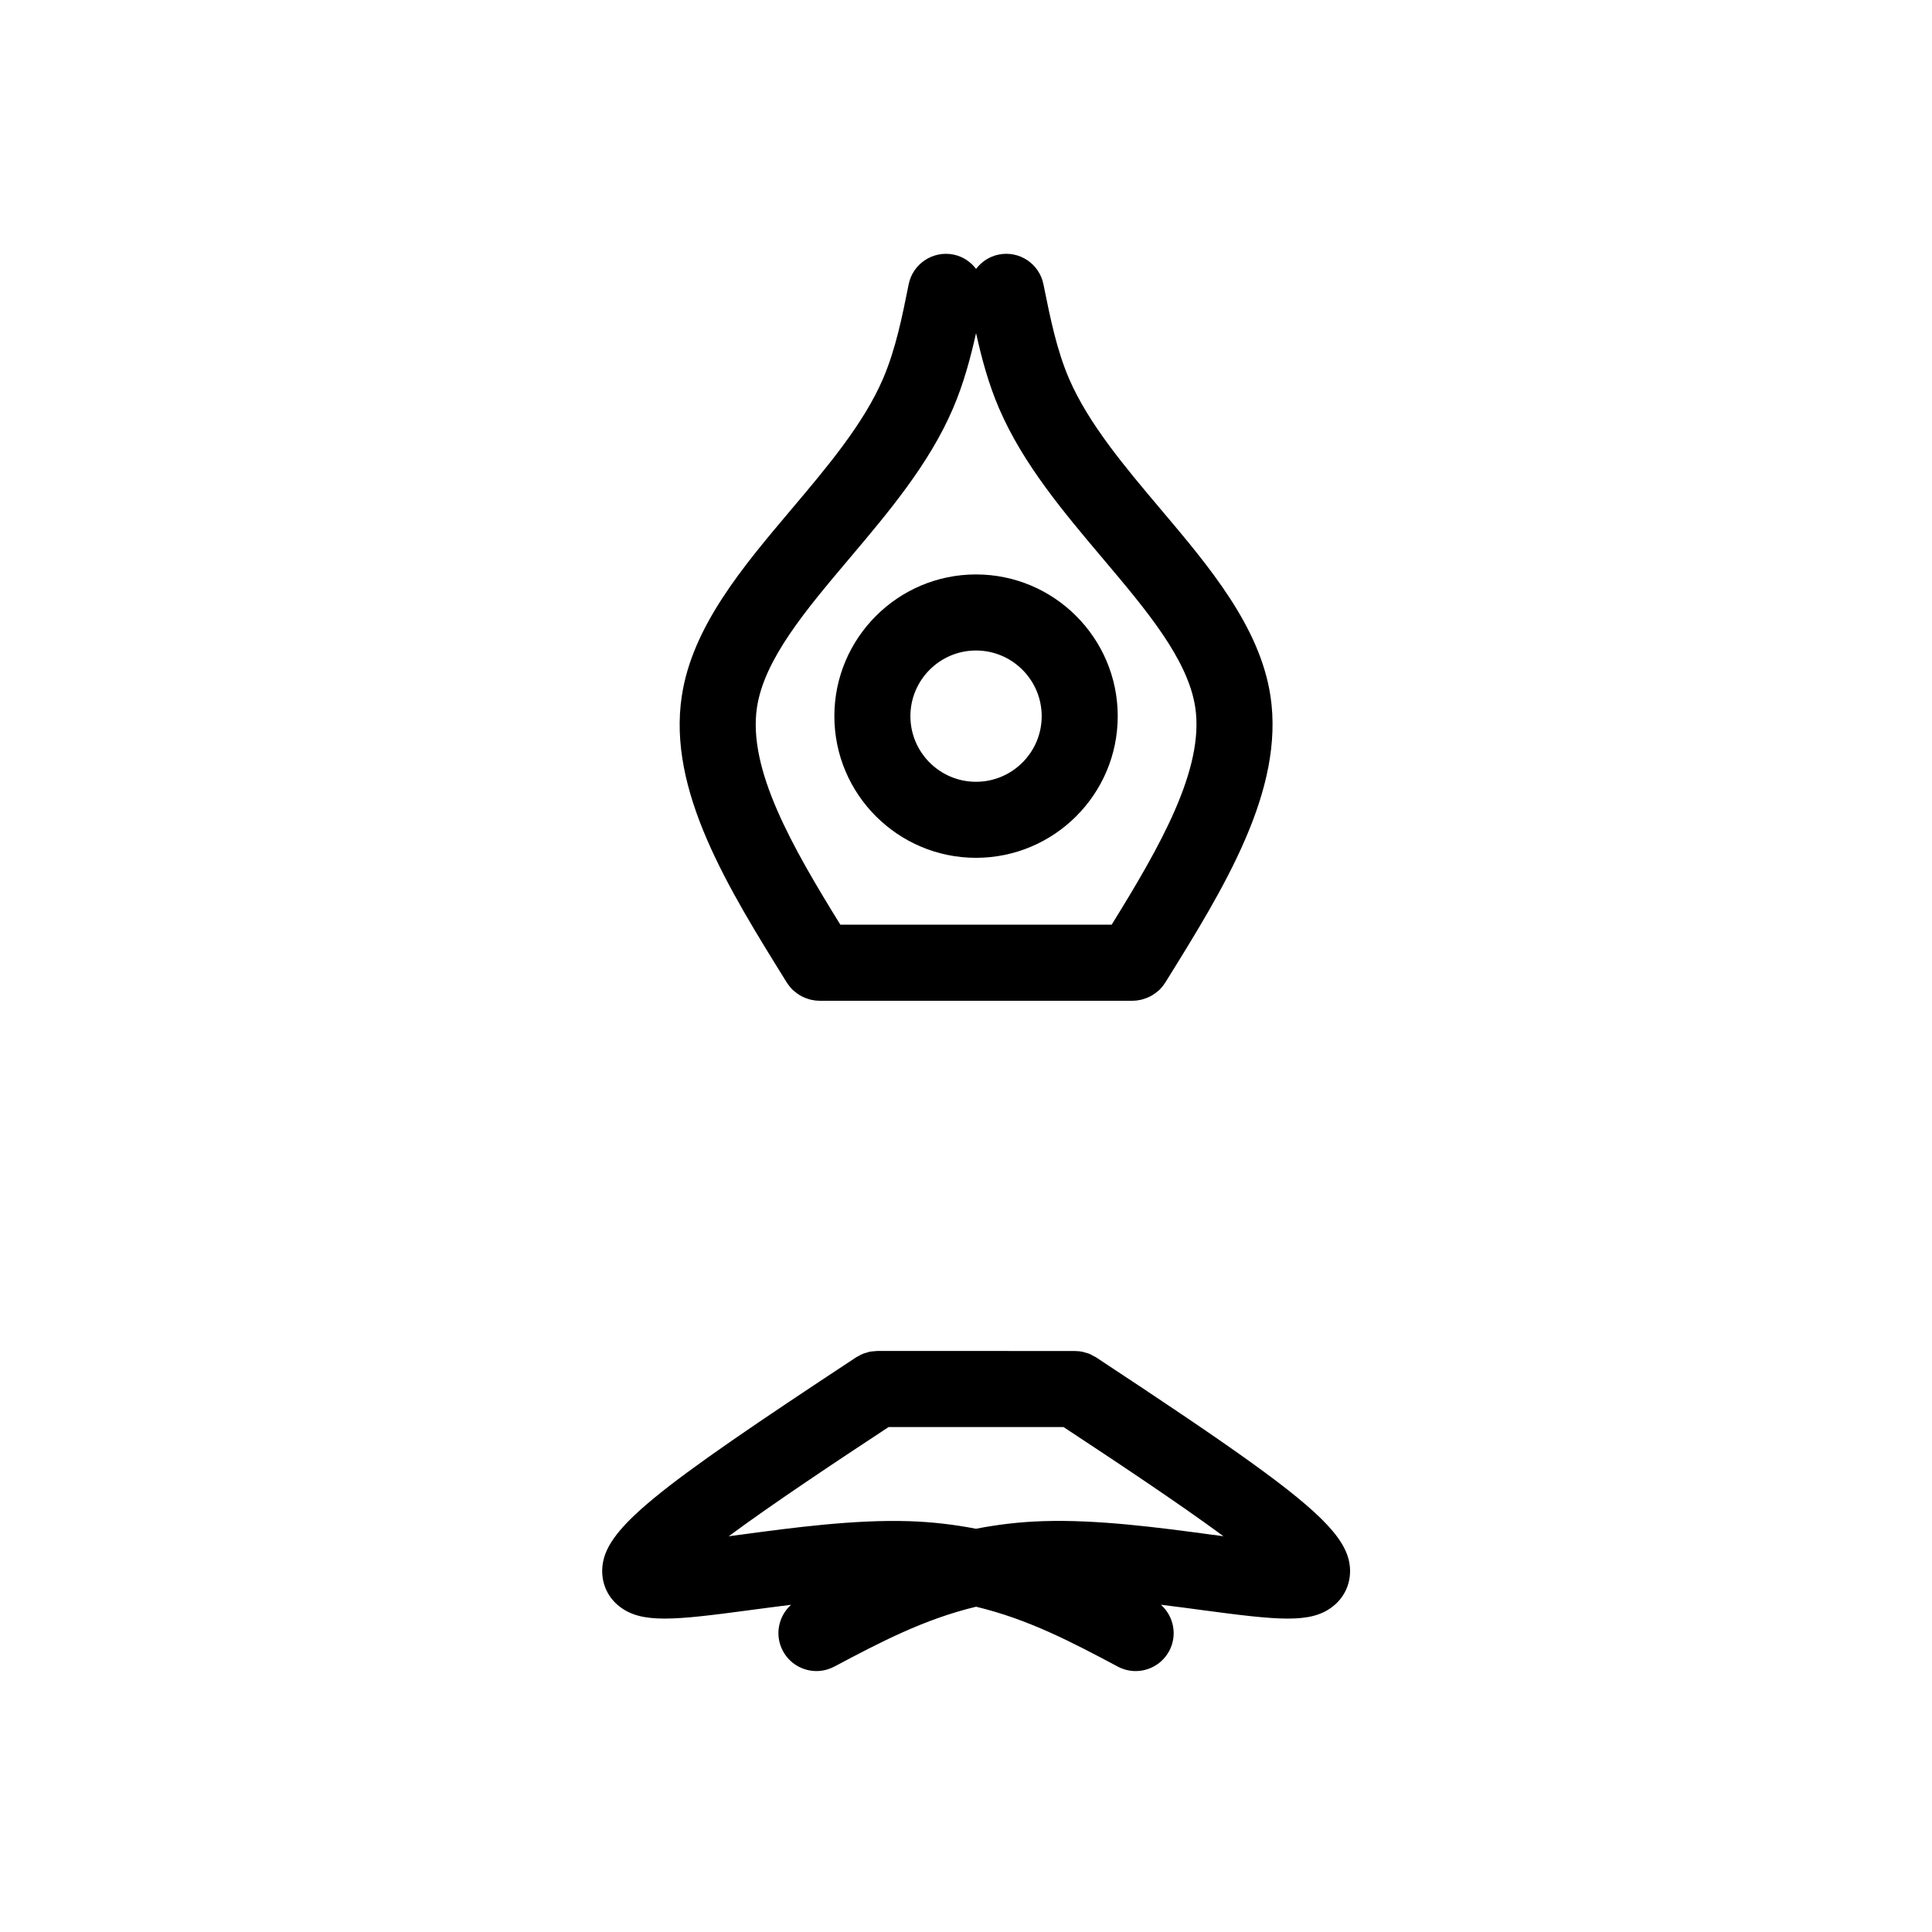
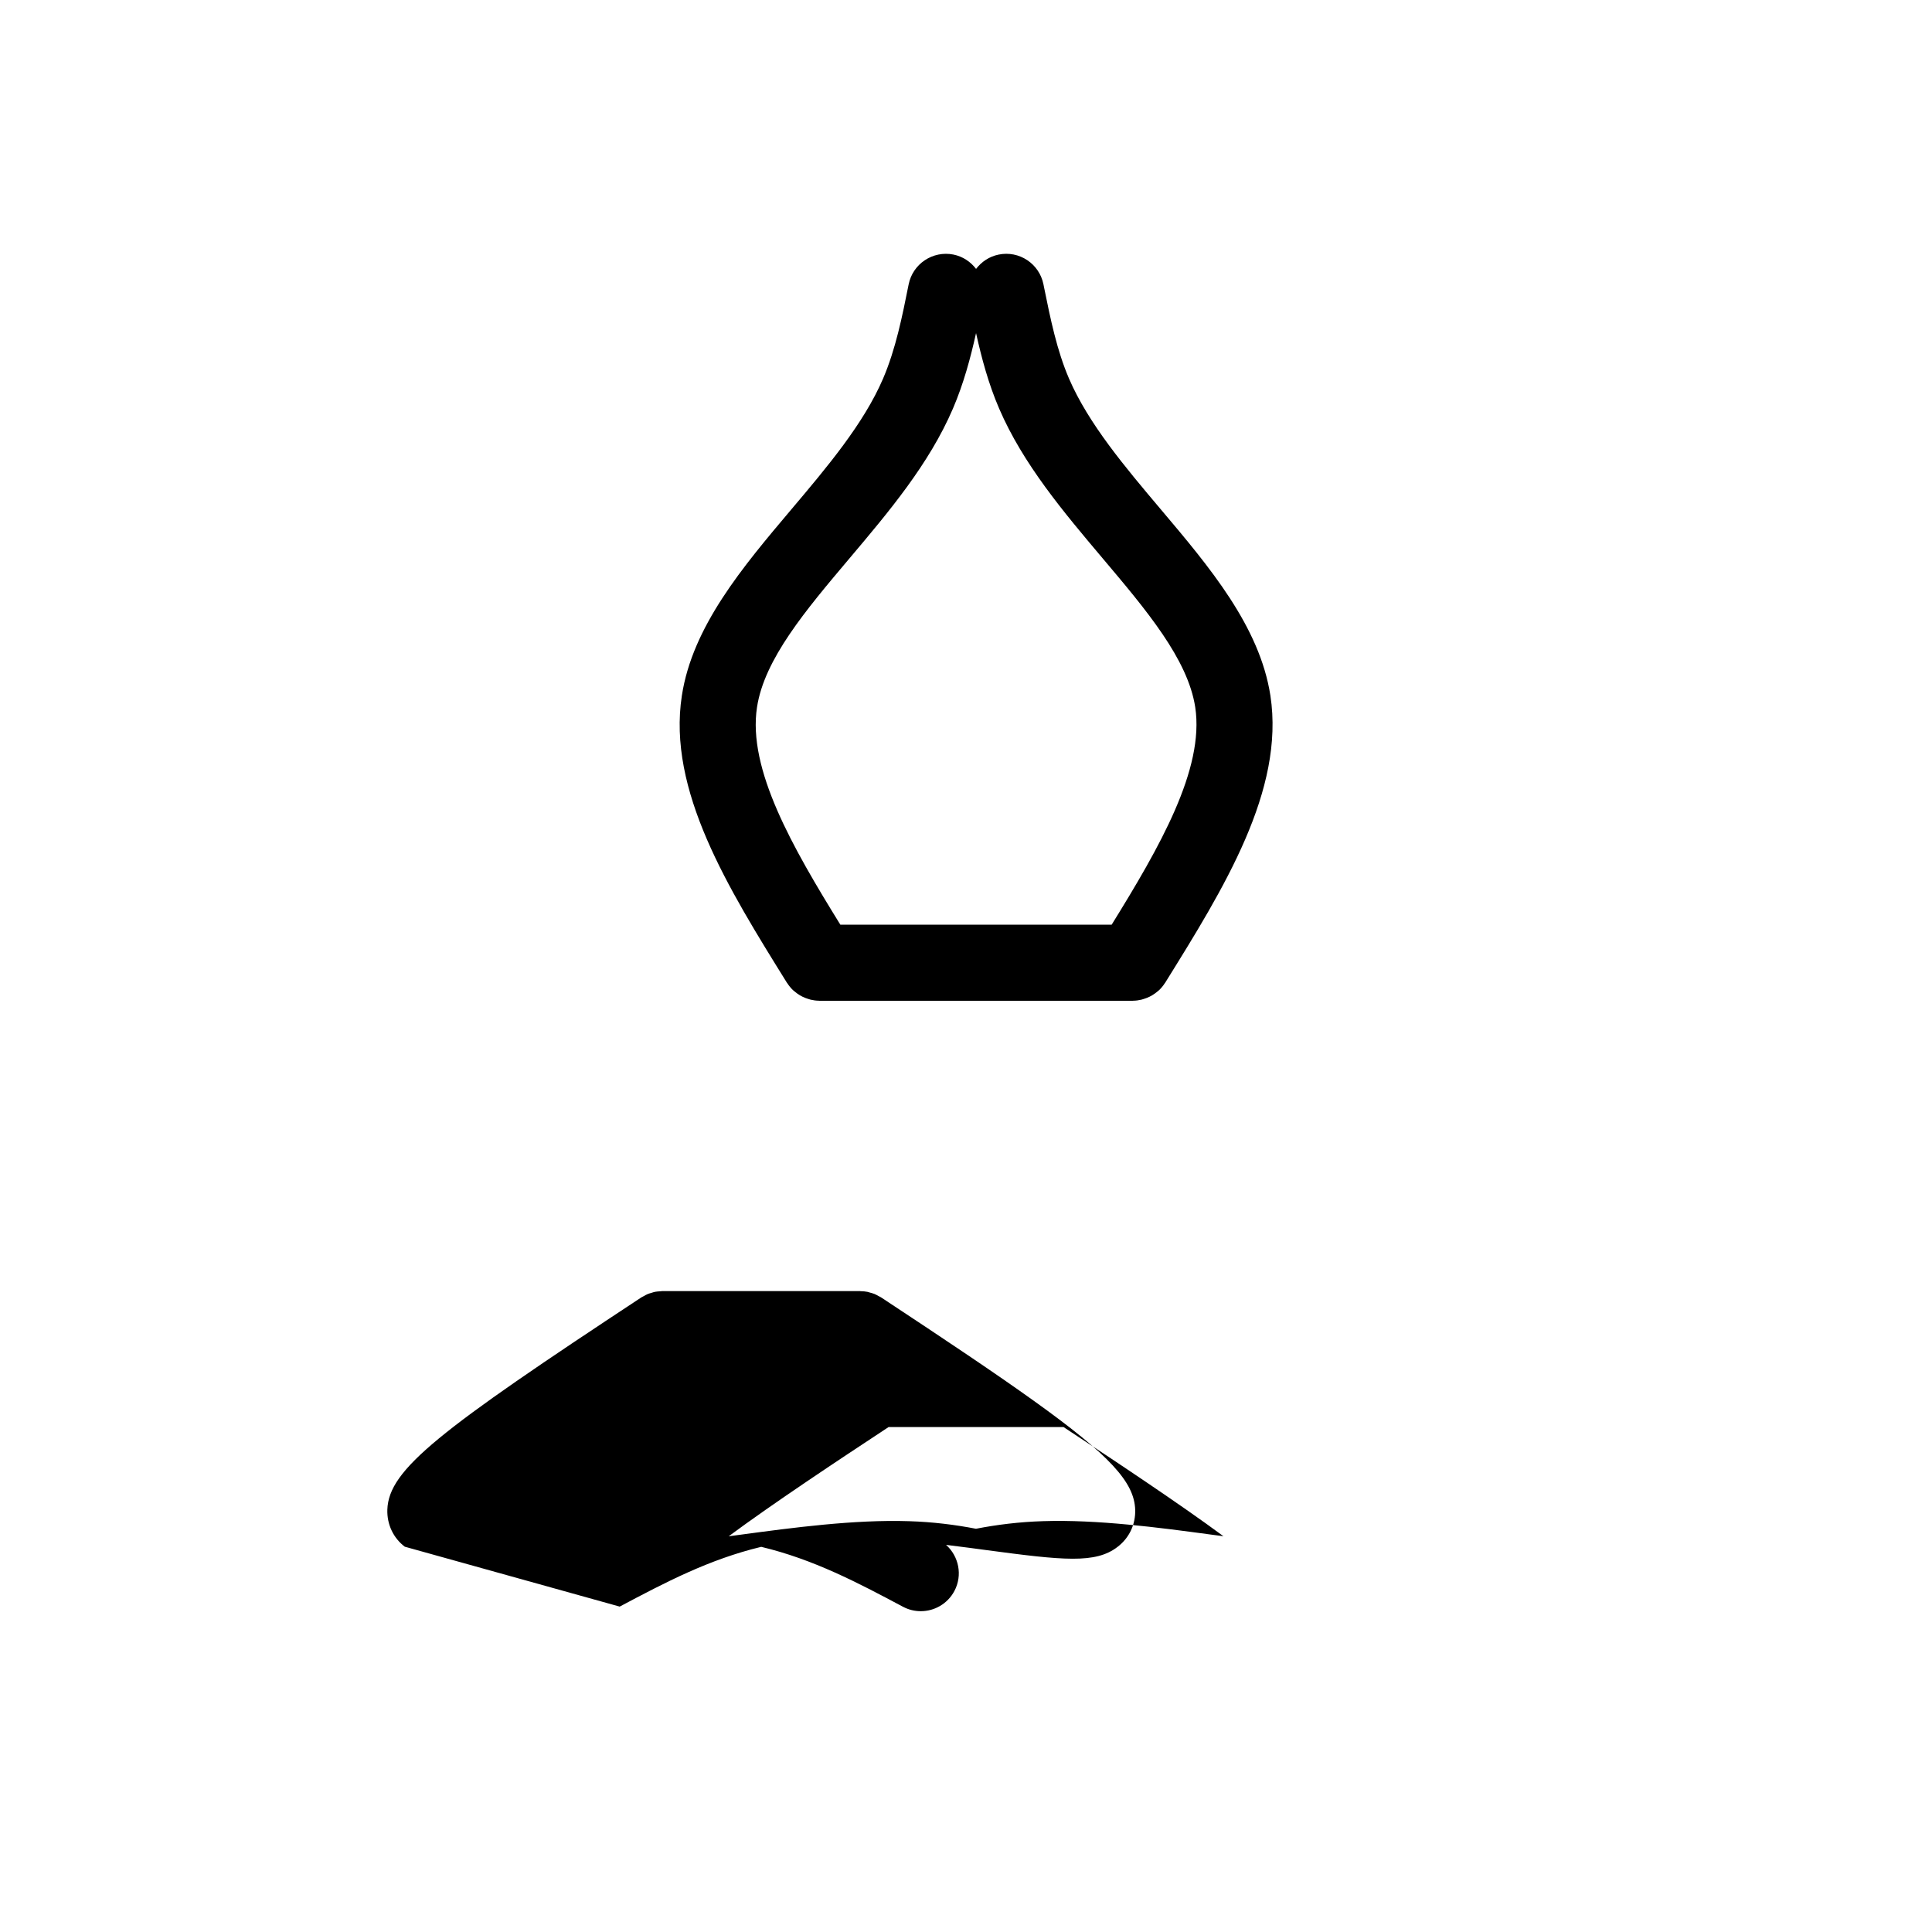
<svg xmlns="http://www.w3.org/2000/svg" fill="#000000" width="800px" height="800px" version="1.1" viewBox="144 144 512 512">
  <g>
-     <path d="m402.65 371.33c20.711 0 37.562-16.836 37.562-37.539 0-20.707-16.852-37.559-37.562-37.559-20.695 0-37.535 16.848-37.535 37.559 0.004 20.703 16.84 37.539 37.535 37.539zm0-54.941c9.598 0 17.41 7.809 17.41 17.406 0 9.586-7.812 17.387-17.41 17.387-9.582 0-17.383-7.801-17.383-17.387 0.004-9.598 7.801-17.406 17.383-17.406z" />
-     <path d="m308.21 569.76c5.875 4.559 14.434 3.633 34.953 0.883 3.316-0.441 6.852-0.91 10.484-1.359-3.371 3.027-4.41 8.047-2.18 12.219 1.812 3.406 5.301 5.344 8.902 5.344 1.598 0 3.219-0.383 4.727-1.188 0.016-0.012 0.035-0.02 0.055-0.031l0.004 0.012c12.07-6.414 23.719-12.531 37.52-15.844 13.836 3.316 25.477 9.438 37.551 15.871 1.512 0.805 3.133 1.184 4.731 1.184 3.602 0 7.082-1.941 8.902-5.34 2.227-4.18 1.184-9.211-2.203-12.238 2.152 0.266 4.258 0.535 6.309 0.801 1.445 0.195 2.871 0.383 4.254 0.57 20.523 2.746 29.078 3.672 34.902-0.848 3.098-2.371 4.793-5.977 4.656-9.879-0.258-7.203-6.535-14.258-26.914-28.852-9.863-7.07-22.992-15.879-40.445-27.387-0.215-0.137-0.449-0.227-0.672-0.348-0.336-0.188-0.676-0.387-1.039-0.539-0.379-0.156-0.766-0.25-1.16-0.359-0.238-0.07-0.465-0.156-0.711-0.207-0.594-0.117-1.188-0.168-1.789-0.176-0.059-0.004-0.109-0.02-0.168-0.02h-0.031-0.156l-52.234-0.008c-0.211 0-0.402 0.051-0.609 0.059-0.438 0.031-0.883 0.051-1.32 0.137-0.344 0.066-0.66 0.18-0.988 0.289-0.301 0.09-0.605 0.156-0.898 0.277-0.434 0.176-0.832 0.414-1.23 0.645-0.168 0.098-0.344 0.152-0.504 0.262-0.031 0.02-0.055 0.039-0.086 0.059h-0.004c-53.391 35.188-66.875 45.484-67.227 56.184-0.129 3.922 1.594 7.535 4.621 9.828zm71.27-47.574h46.371c13.543 8.926 30.504 20.164 42.375 28.93-1.133-0.145-2.254-0.301-3.34-0.441-0.141-0.02-0.297-0.039-0.438-0.059-13.266-1.785-29.66-3.969-44.031-3.492-6.367 0.195-12.234 0.941-17.773 2.012-5.531-1.066-11.383-1.805-17.73-2.004-14.516-0.48-31.086 1.758-44.414 3.547-1.102 0.145-2.242 0.297-3.394 0.453 11.852-8.773 28.82-20.016 42.375-28.945z" />
+     <path d="m308.21 569.76l0.004 0.012c12.07-6.414 23.719-12.531 37.52-15.844 13.836 3.316 25.477 9.438 37.551 15.871 1.512 0.805 3.133 1.184 4.731 1.184 3.602 0 7.082-1.941 8.902-5.34 2.227-4.18 1.184-9.211-2.203-12.238 2.152 0.266 4.258 0.535 6.309 0.801 1.445 0.195 2.871 0.383 4.254 0.57 20.523 2.746 29.078 3.672 34.902-0.848 3.098-2.371 4.793-5.977 4.656-9.879-0.258-7.203-6.535-14.258-26.914-28.852-9.863-7.07-22.992-15.879-40.445-27.387-0.215-0.137-0.449-0.227-0.672-0.348-0.336-0.188-0.676-0.387-1.039-0.539-0.379-0.156-0.766-0.25-1.16-0.359-0.238-0.07-0.465-0.156-0.711-0.207-0.594-0.117-1.188-0.168-1.789-0.176-0.059-0.004-0.109-0.02-0.168-0.02h-0.031-0.156l-52.234-0.008c-0.211 0-0.402 0.051-0.609 0.059-0.438 0.031-0.883 0.051-1.32 0.137-0.344 0.066-0.66 0.18-0.988 0.289-0.301 0.09-0.605 0.156-0.898 0.277-0.434 0.176-0.832 0.414-1.23 0.645-0.168 0.098-0.344 0.152-0.504 0.262-0.031 0.02-0.055 0.039-0.086 0.059h-0.004c-53.391 35.188-66.875 45.484-67.227 56.184-0.129 3.922 1.594 7.535 4.621 9.828zm71.27-47.574h46.371c13.543 8.926 30.504 20.164 42.375 28.93-1.133-0.145-2.254-0.301-3.34-0.441-0.141-0.02-0.297-0.039-0.438-0.059-13.266-1.785-29.66-3.969-44.031-3.492-6.367 0.195-12.234 0.941-17.773 2.012-5.531-1.066-11.383-1.805-17.73-2.004-14.516-0.48-31.086 1.758-44.414 3.547-1.102 0.145-2.242 0.297-3.394 0.453 11.852-8.773 28.82-20.016 42.375-28.945z" />
    <path d="m352.65 404.57c0.422 0.66 0.918 1.258 1.477 1.809 0.145 0.141 0.312 0.25 0.469 0.387 0.434 0.367 0.891 0.707 1.387 0.996 0.215 0.133 0.438 0.25 0.664 0.363 0.492 0.242 1.008 0.438 1.543 0.605 0.211 0.059 0.414 0.141 0.629 0.191 0.719 0.168 1.465 0.277 2.238 0.281 0.02 0 0.039 0.012 0.059 0.012 0.004 0 0.012-0.004 0.016-0.004h83.047c0.004 0 0.012 0.004 0.02 0.004 0.02 0 0.039-0.012 0.059-0.012 0.77-0.004 1.516-0.109 2.238-0.281 0.211-0.051 0.418-0.133 0.625-0.191 0.535-0.168 1.055-0.363 1.547-0.605 0.227-0.109 0.449-0.23 0.672-0.363 0.492-0.297 0.953-0.629 1.387-0.996 0.152-0.137 0.316-0.246 0.469-0.387 0.559-0.543 1.059-1.148 1.48-1.809 0.023-0.039 0.066-0.07 0.09-0.109 15.598-25.086 31.727-51.016 27.906-76.105-2.832-18.34-16.156-34.113-29.051-49.375-9.422-11.16-19.172-22.695-24.324-34.656-3.219-7.488-4.887-15.684-6.648-24.355l-0.125-0.637c-1.109-5.453-6.414-8.988-11.879-7.863-2.492 0.508-4.543 1.918-5.977 3.793-1.438-1.891-3.508-3.301-6.012-3.805-5.445-1.078-10.766 2.449-11.855 7.91-1.684 8.434-3.426 17.148-6.777 24.965-5.133 11.965-14.883 23.504-24.309 34.66-12.887 15.254-26.215 31.035-29.016 49.363-3.871 25.086 12.262 51.016 27.855 76.102 0.031 0.043 0.07 0.066 0.098 0.113zm-8.031-73.164c1.945-12.723 12.898-25.688 24.488-39.414 10.379-12.289 21.113-24.992 27.434-39.715 2.848-6.637 4.664-13.461 6.125-19.996 1.48 6.648 3.269 13.383 6.125 20.012 6.34 14.707 17.07 27.406 27.441 39.691 11.598 13.734 22.555 26.707 24.516 39.422 2.504 16.434-9.488 37.188-22.148 57.652h-71.895c-12.641-20.457-24.625-41.207-22.086-57.652z" />
  </g>
</svg>